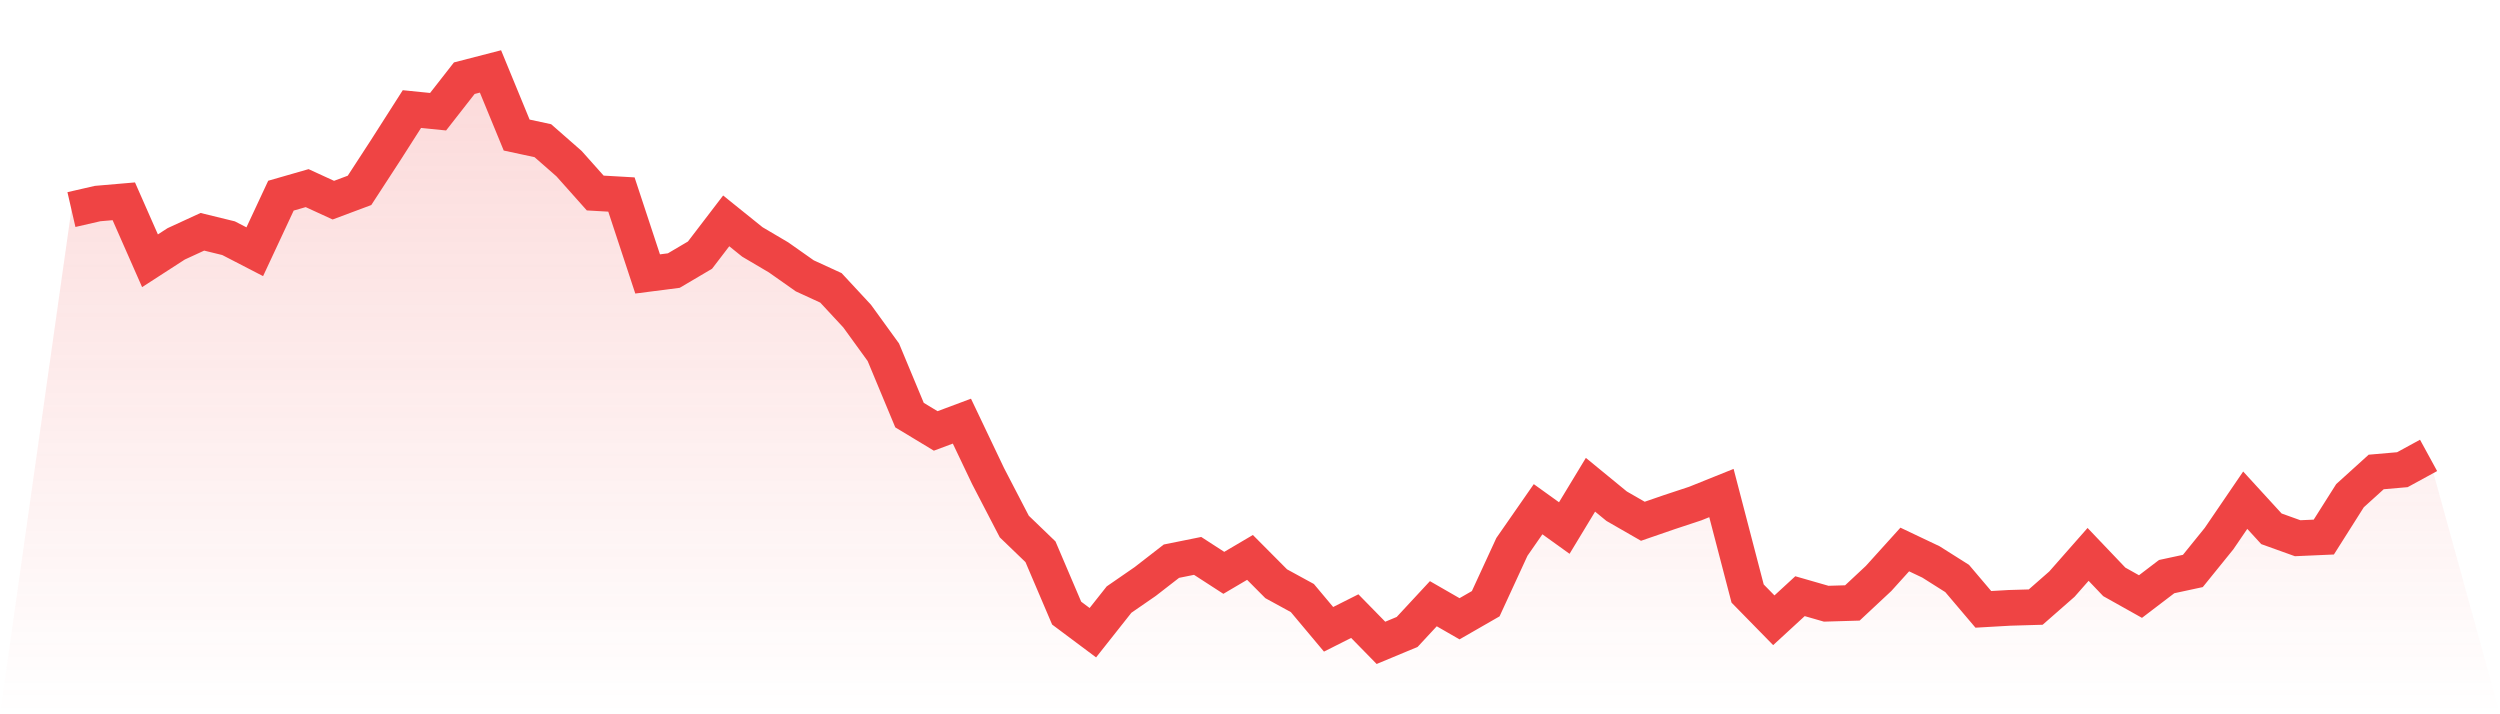
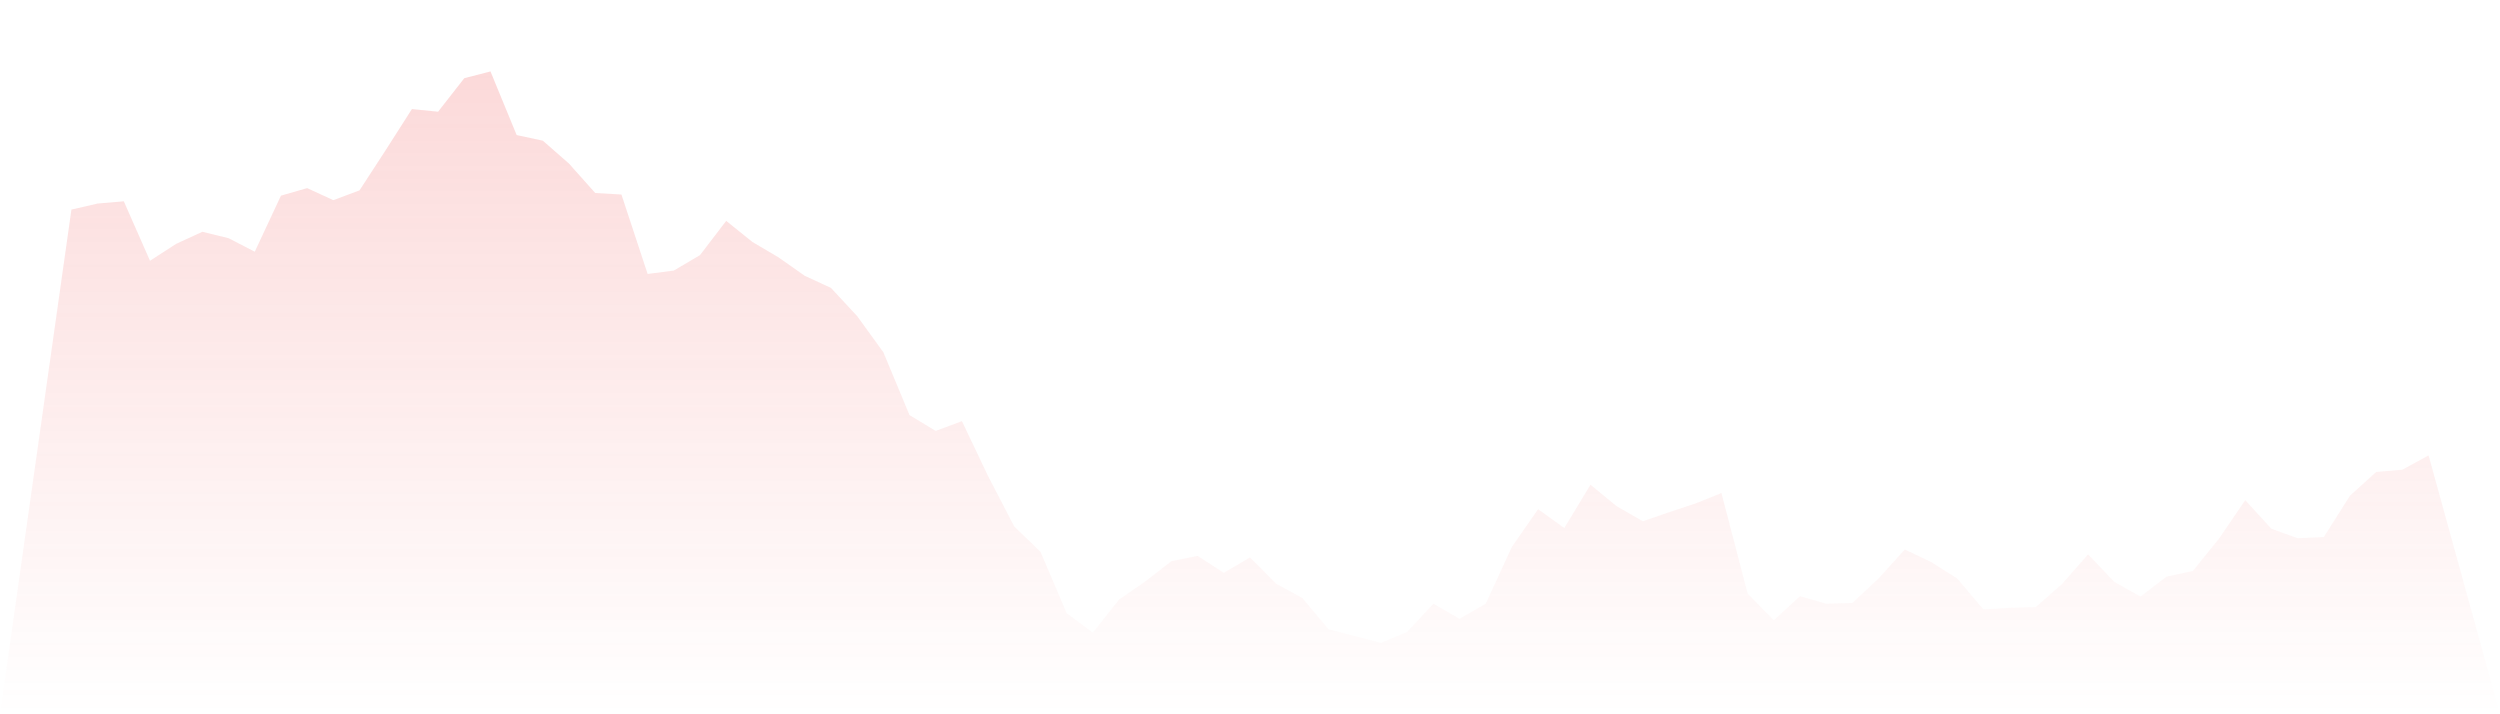
<svg xmlns="http://www.w3.org/2000/svg" viewBox="0 0 140 40">
  <defs>
    <linearGradient id="gradient" x1="0" x2="0" y1="0" y2="1">
      <stop offset="0%" stop-color="#ef4444" stop-opacity="0.2" />
      <stop offset="100%" stop-color="#ef4444" stop-opacity="0" />
    </linearGradient>
  </defs>
-   <path d="M4,11.736 L4,11.736 L5.467,11.399 L6.933,11.273 L8.4,14.603 L9.867,13.655 L11.333,12.98 L12.8,13.339 L14.267,14.097 L15.733,10.957 L17.2,10.535 L18.667,11.209 L20.133,10.661 L21.6,8.406 L23.067,6.108 L24.533,6.256 L26,4.379 L27.467,4 L28.933,7.563 L30.4,7.879 L31.867,9.165 L33.333,10.809 L34.8,10.893 L36.267,15.341 L37.733,15.152 L39.2,14.287 L40.667,12.369 L42.133,13.549 L43.6,14.414 L45.067,15.447 L46.533,16.121 L48,17.702 L49.467,19.726 L50.933,23.246 L52.4,24.132 L53.867,23.584 L55.333,26.661 L56.8,29.486 L58.267,30.899 L59.733,34.335 L61.2,35.431 L62.667,33.576 L64.133,32.564 L65.6,31.426 L67.067,31.13 L68.533,32.079 L70,31.215 L71.467,32.69 L72.933,33.491 L74.4,35.241 L75.867,34.503 L77.333,36 L78.8,35.389 L80.267,33.808 L81.733,34.651 L83.2,33.808 L84.667,30.625 L86.133,28.516 L87.6,29.57 L89.067,27.146 L90.533,28.348 L92,29.191 L93.467,28.685 L94.933,28.2 L96.4,27.61 L97.867,33.238 L99.333,34.735 L100.8,33.386 L102.267,33.808 L103.733,33.765 L105.2,32.395 L106.667,30.772 L108.133,31.468 L109.6,32.395 L111.067,34.124 L112.533,34.04 L114,33.997 L115.467,32.711 L116.933,31.046 L118.4,32.585 L119.867,33.407 L121.333,32.29 L122.8,31.974 L124.267,30.161 L125.733,28.011 L127.2,29.613 L128.667,30.14 L130.133,30.076 L131.6,27.758 L133.067,26.43 L134.533,26.303 L136,25.502 L140,40 L0,40 z" fill="url(#gradient)" />
-   <path d="M4,11.736 L4,11.736 L5.467,11.399 L6.933,11.273 L8.4,14.603 L9.867,13.655 L11.333,12.98 L12.8,13.339 L14.267,14.097 L15.733,10.957 L17.2,10.535 L18.667,11.209 L20.133,10.661 L21.6,8.406 L23.067,6.108 L24.533,6.256 L26,4.379 L27.467,4 L28.933,7.563 L30.4,7.879 L31.867,9.165 L33.333,10.809 L34.8,10.893 L36.267,15.341 L37.733,15.152 L39.2,14.287 L40.667,12.369 L42.133,13.549 L43.6,14.414 L45.067,15.447 L46.533,16.121 L48,17.702 L49.467,19.726 L50.933,23.246 L52.4,24.132 L53.867,23.584 L55.333,26.661 L56.8,29.486 L58.267,30.899 L59.733,34.335 L61.2,35.431 L62.667,33.576 L64.133,32.564 L65.6,31.426 L67.067,31.13 L68.533,32.079 L70,31.215 L71.467,32.69 L72.933,33.491 L74.4,35.241 L75.867,34.503 L77.333,36 L78.8,35.389 L80.267,33.808 L81.733,34.651 L83.2,33.808 L84.667,30.625 L86.133,28.516 L87.6,29.57 L89.067,27.146 L90.533,28.348 L92,29.191 L93.467,28.685 L94.933,28.2 L96.4,27.61 L97.867,33.238 L99.333,34.735 L100.8,33.386 L102.267,33.808 L103.733,33.765 L105.2,32.395 L106.667,30.772 L108.133,31.468 L109.6,32.395 L111.067,34.124 L112.533,34.04 L114,33.997 L115.467,32.711 L116.933,31.046 L118.4,32.585 L119.867,33.407 L121.333,32.29 L122.8,31.974 L124.267,30.161 L125.733,28.011 L127.2,29.613 L128.667,30.14 L130.133,30.076 L131.6,27.758 L133.067,26.43 L134.533,26.303 L136,25.502" fill="none" stroke="#ef4444" stroke-width="2" />
+   <path d="M4,11.736 L4,11.736 L5.467,11.399 L6.933,11.273 L8.4,14.603 L9.867,13.655 L11.333,12.98 L12.8,13.339 L14.267,14.097 L15.733,10.957 L17.2,10.535 L18.667,11.209 L20.133,10.661 L21.6,8.406 L23.067,6.108 L24.533,6.256 L26,4.379 L27.467,4 L28.933,7.563 L30.4,7.879 L31.867,9.165 L33.333,10.809 L34.8,10.893 L36.267,15.341 L37.733,15.152 L39.2,14.287 L40.667,12.369 L42.133,13.549 L43.6,14.414 L45.067,15.447 L46.533,16.121 L48,17.702 L49.467,19.726 L50.933,23.246 L52.4,24.132 L53.867,23.584 L55.333,26.661 L56.8,29.486 L58.267,30.899 L59.733,34.335 L61.2,35.431 L62.667,33.576 L64.133,32.564 L65.6,31.426 L67.067,31.13 L68.533,32.079 L70,31.215 L71.467,32.69 L72.933,33.491 L74.4,35.241 L77.333,36 L78.8,35.389 L80.267,33.808 L81.733,34.651 L83.2,33.808 L84.667,30.625 L86.133,28.516 L87.6,29.57 L89.067,27.146 L90.533,28.348 L92,29.191 L93.467,28.685 L94.933,28.2 L96.4,27.61 L97.867,33.238 L99.333,34.735 L100.8,33.386 L102.267,33.808 L103.733,33.765 L105.2,32.395 L106.667,30.772 L108.133,31.468 L109.6,32.395 L111.067,34.124 L112.533,34.04 L114,33.997 L115.467,32.711 L116.933,31.046 L118.4,32.585 L119.867,33.407 L121.333,32.29 L122.8,31.974 L124.267,30.161 L125.733,28.011 L127.2,29.613 L128.667,30.14 L130.133,30.076 L131.6,27.758 L133.067,26.43 L134.533,26.303 L136,25.502 L140,40 L0,40 z" fill="url(#gradient)" />
</svg>